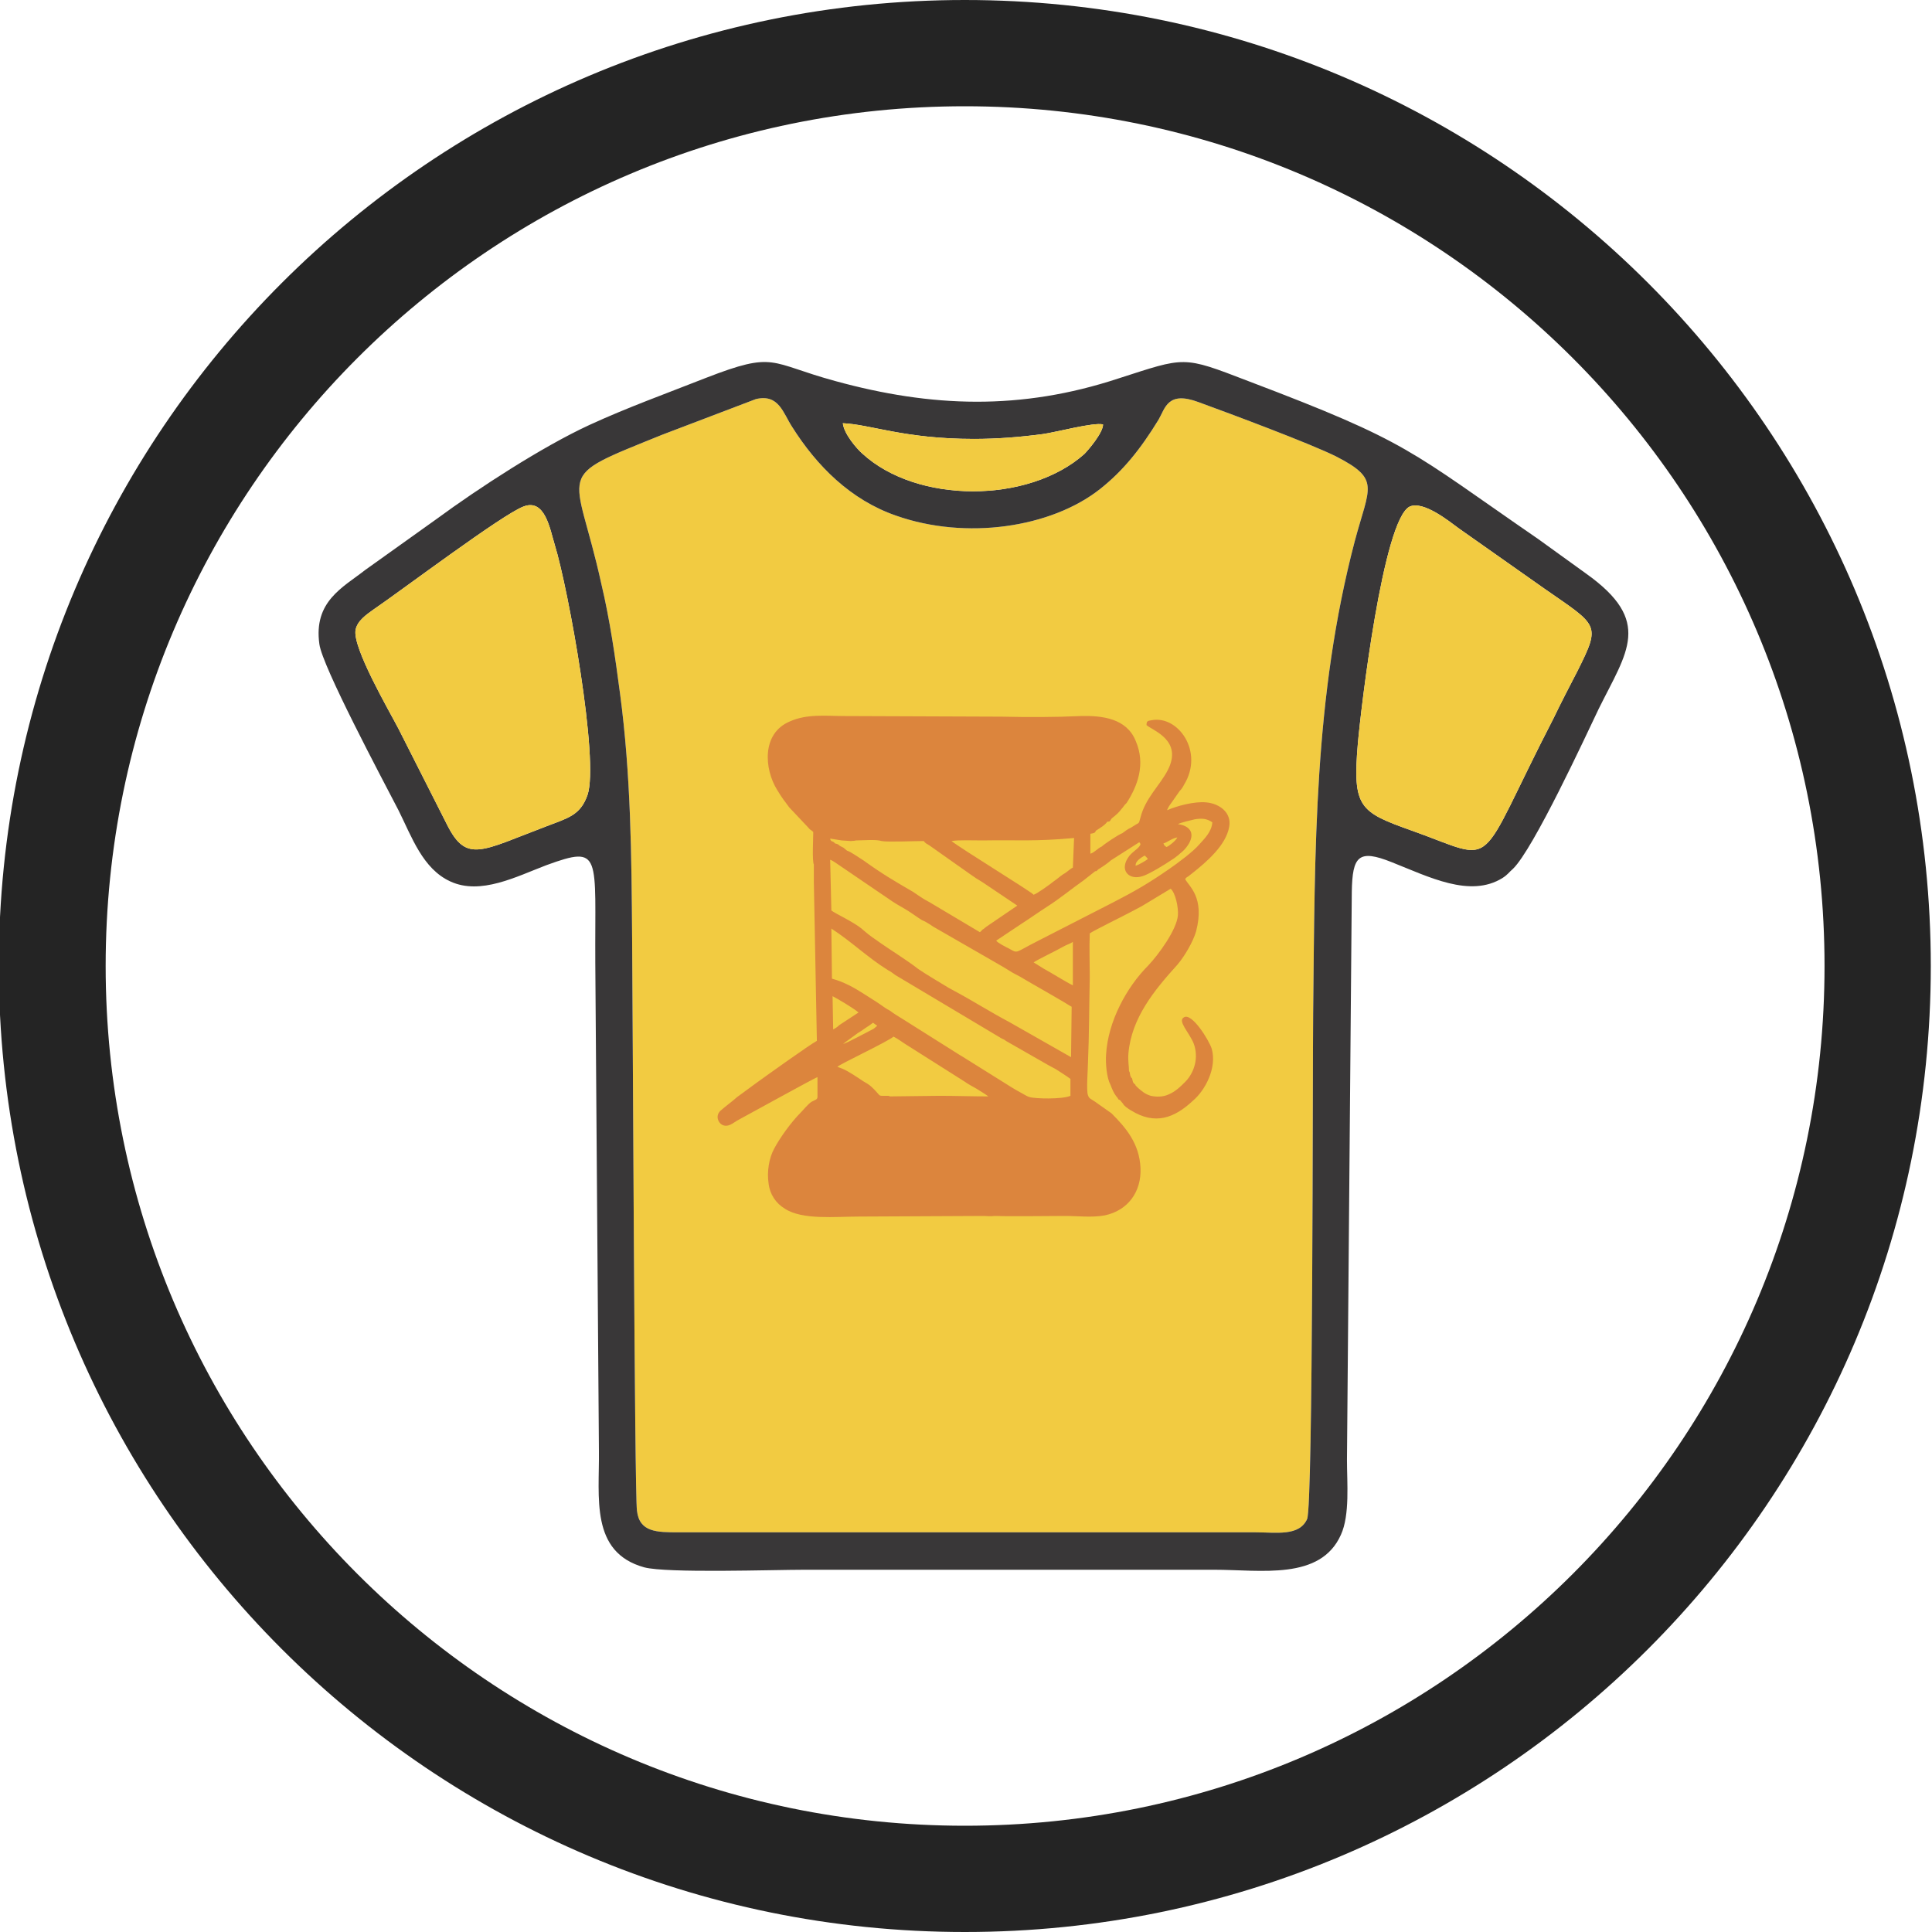
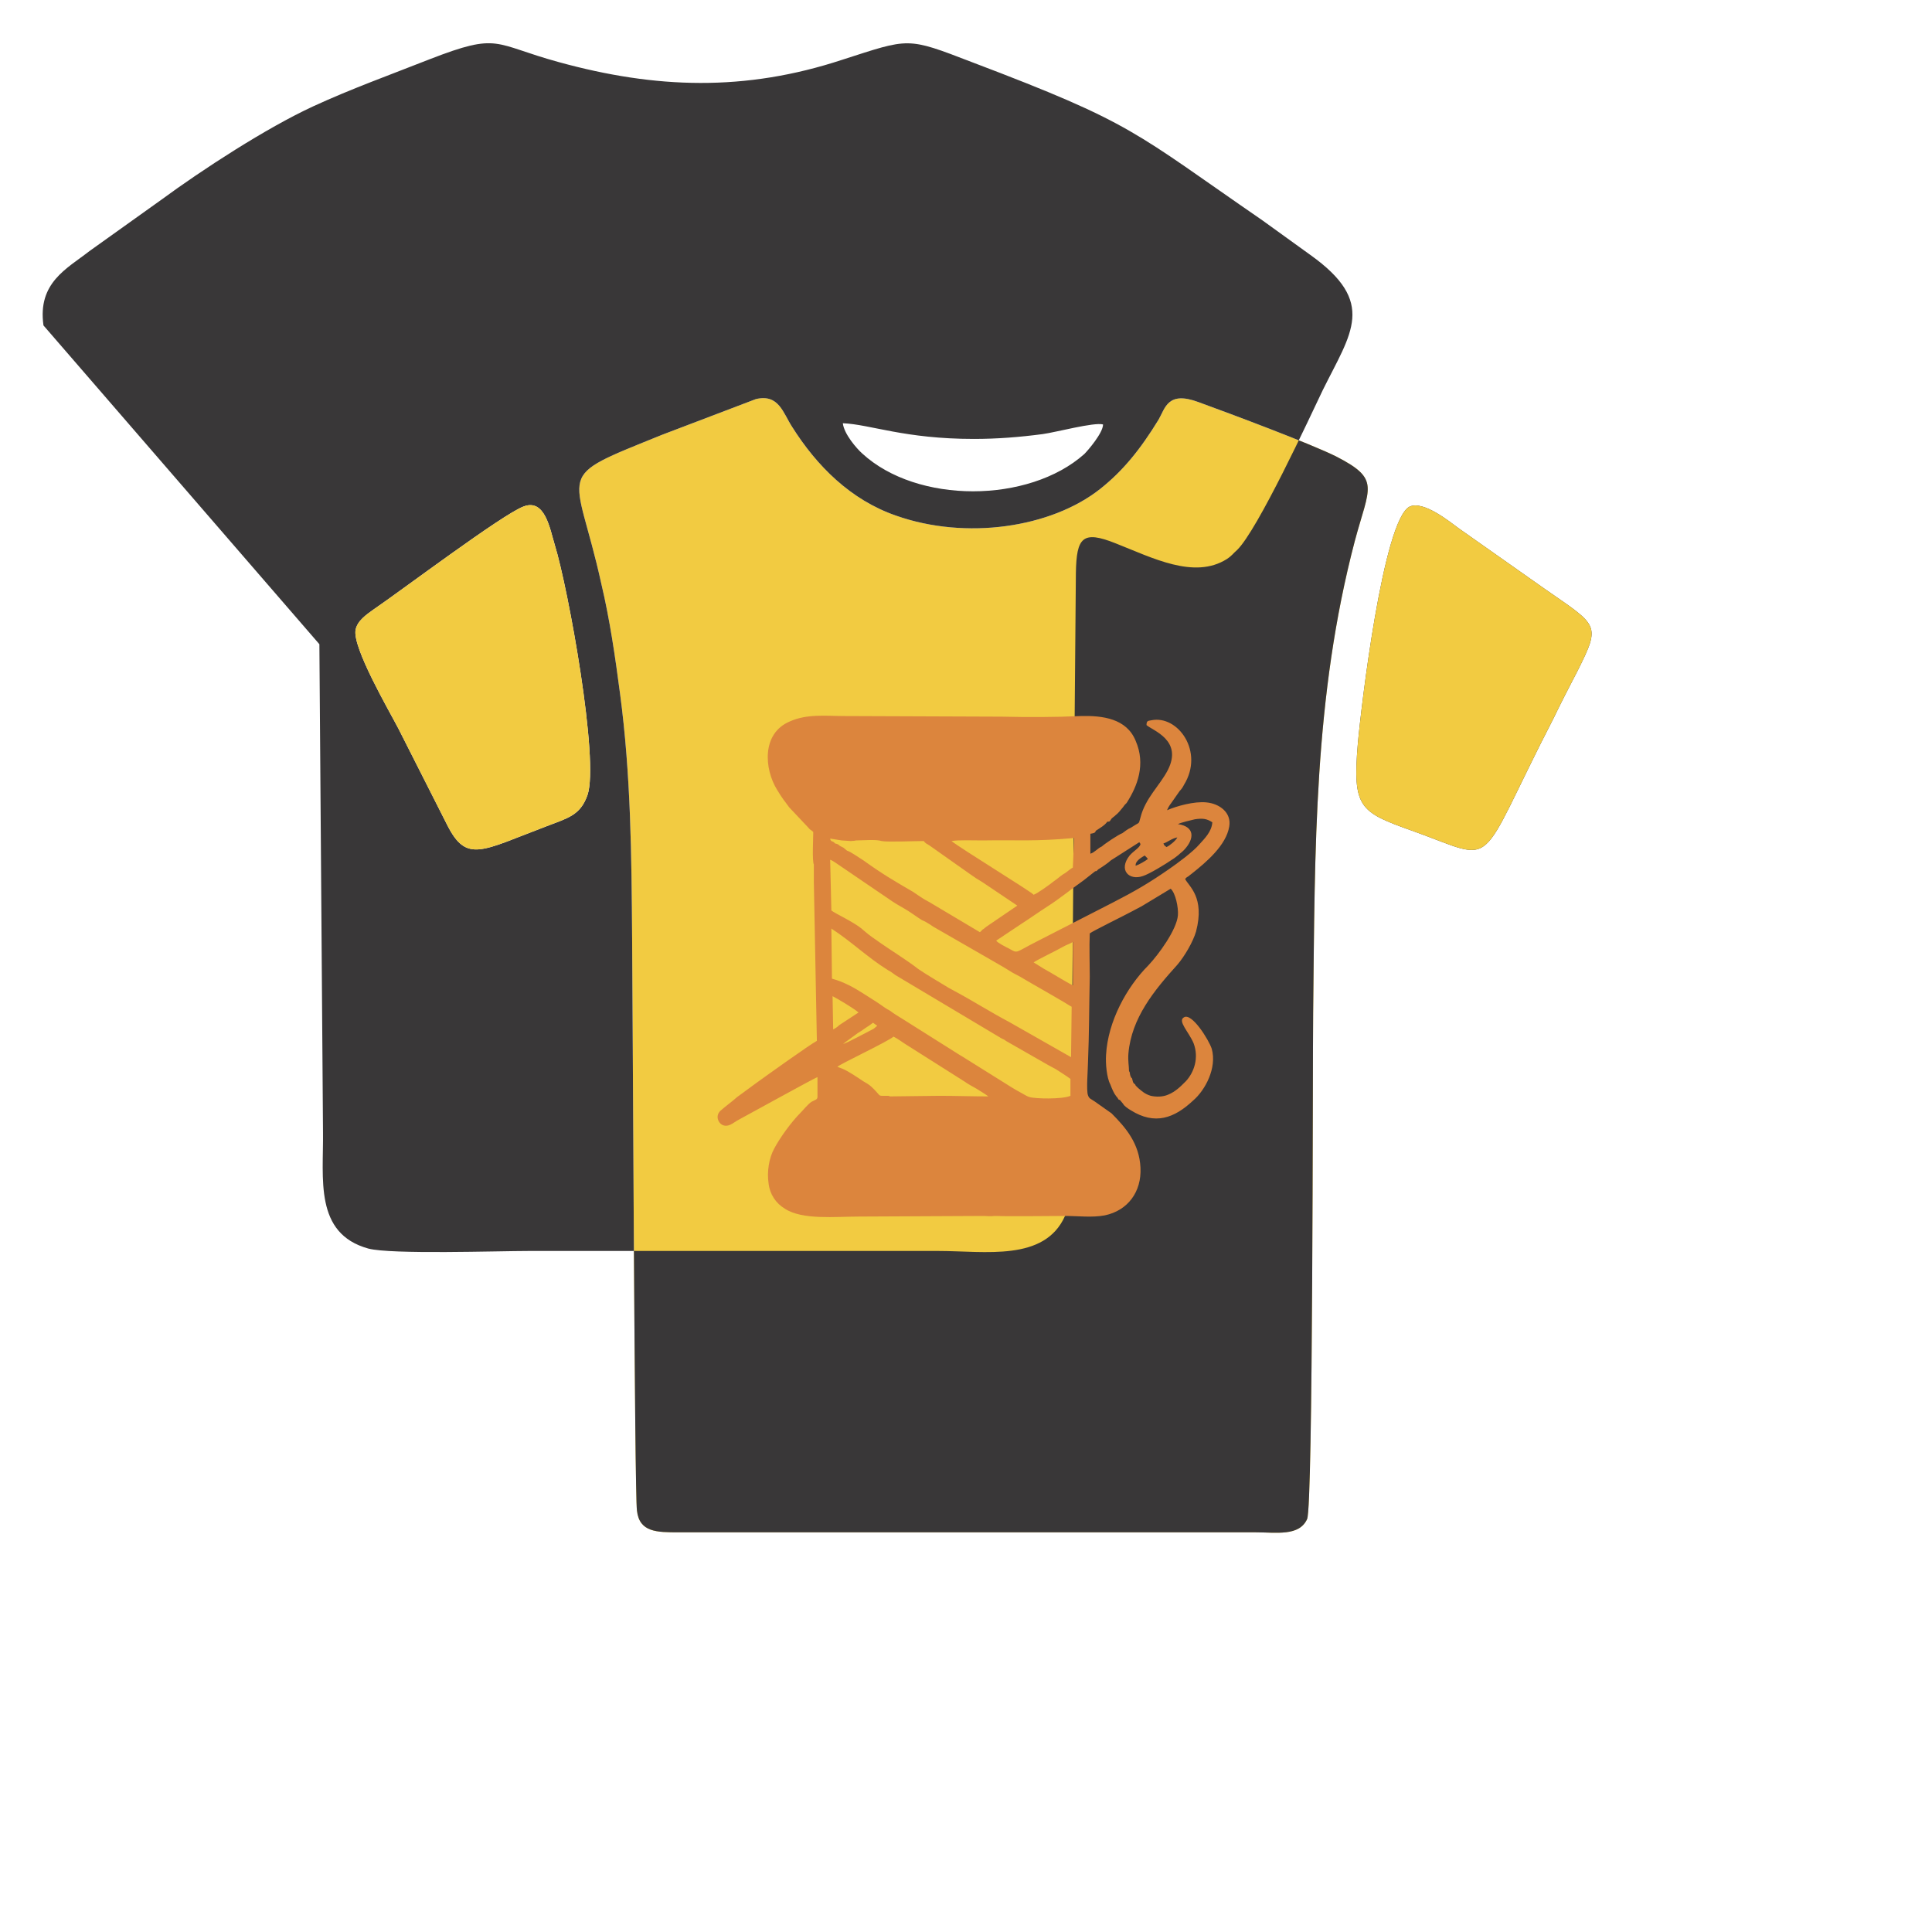
<svg xmlns="http://www.w3.org/2000/svg" xml:space="preserve" width="32px" height="32px" version="1.1" style="shape-rendering:geometricPrecision; text-rendering:geometricPrecision; image-rendering:optimizeQuality; fill-rule:evenodd; clip-rule:evenodd" viewBox="0 0 32 32">
  <defs>
    <style type="text/css"> .fil1 {fill:#393738} .fil0 {fill:#F2CB41} .fil3 {fill:#DC853D} .fil2 {fill:#242424} </style>
  </defs>
  <g id="Слой_x0020_1">
    <path class="fil0" d="M12.52 6.61l-1.55 0.59c-1.85,0.75 -1.44,0.51 -1.01,2.47 0.14,0.59 0.23,1.21 0.31,1.82 0.18,1.35 0.19,2.68 0.2,4.05 0.01,1.03 0.04,9.2 0.08,9.48 0.04,0.36 0.33,0.36 0.69,0.36l9.55 0c0.35,0 0.73,0.07 0.86,-0.22 0.1,-0.22 0.09,-7.47 0.1,-8.38 0.03,-2.74 0.01,-5.23 0.69,-7.82 0.24,-0.9 0.43,-1.02 -0.31,-1.4 -0.42,-0.21 -1.73,-0.7 -2.28,-0.9 -0.51,-0.19 -0.55,0.1 -0.66,0.29 -0.3,0.49 -0.59,0.85 -0.97,1.15 -0.81,0.64 -2.22,0.85 -3.38,0.44 -0.75,-0.26 -1.31,-0.82 -1.72,-1.47 -0.15,-0.23 -0.22,-0.55 -0.6,-0.46z" />
-     <path class="fil1" d="M23.35 8.39c0.23,-0.1 0.66,0.25 0.81,0.36l1.42 1c0.89,0.62 0.94,0.58 0.55,1.36 -0.14,0.27 -0.27,0.52 -0.4,0.79 -1.32,2.56 -0.88,2.38 -2.34,1.86 -0.87,-0.31 -0.99,-0.38 -0.9,-1.44 0.05,-0.58 0.42,-3.72 0.86,-3.93zm-14.68 0c0.36,-0.14 0.44,0.38 0.52,0.64 0.22,0.71 0.74,3.57 0.54,4.14 -0.12,0.34 -0.33,0.38 -0.69,0.52 -1.06,0.4 -1.31,0.61 -1.63,-0.02 -0.27,-0.53 -0.54,-1.07 -0.81,-1.6 -0.15,-0.29 -0.77,-1.35 -0.71,-1.64 0.03,-0.15 0.18,-0.25 0.29,-0.33 0.47,-0.32 2.14,-1.58 2.49,-1.71zm3.85 -1.78c0.38,-0.09 0.45,0.23 0.6,0.46 0.41,0.65 0.97,1.21 1.72,1.47 1.16,0.41 2.57,0.2 3.38,-0.44 0.38,-0.3 0.67,-0.66 0.97,-1.15 0.11,-0.19 0.15,-0.48 0.66,-0.29 0.55,0.2 1.86,0.69 2.28,0.9 0.74,0.38 0.55,0.5 0.31,1.4 -0.68,2.59 -0.66,5.08 -0.69,7.82 -0.01,0.91 0,8.16 -0.1,8.38 -0.13,0.29 -0.51,0.22 -0.86,0.22l-9.55 0c-0.36,0 -0.65,0 -0.69,-0.36 -0.04,-0.28 -0.07,-8.45 -0.08,-9.48 -0.01,-1.37 -0.02,-2.7 -0.2,-4.05 -0.08,-0.61 -0.17,-1.23 -0.31,-1.82 -0.43,-1.96 -0.84,-1.72 1.01,-2.47l1.55 -0.59zm5.75 0.42c0,0.14 -0.25,0.43 -0.31,0.49 -0.92,0.82 -2.77,0.83 -3.68,-0.01 -0.09,-0.08 -0.3,-0.32 -0.32,-0.5 0.46,0.02 1.02,0.26 2.17,0.26 0.39,0 0.76,-0.03 1.14,-0.08 0.22,-0.03 0.85,-0.2 1,-0.16zm-12.98 3.64c0.05,0.37 1.03,2.21 1.31,2.75 0.22,0.44 0.4,0.97 0.86,1.18 0.5,0.23 1.09,-0.08 1.59,-0.27 0.93,-0.34 0.8,-0.17 0.81,1.62l0.06 8.08c0.01,0.77 -0.15,1.68 0.75,1.93 0.38,0.1 2.14,0.04 2.66,0.04l6.78 0c0.78,0 1.76,0.18 2.1,-0.58 0.15,-0.33 0.1,-0.86 0.1,-1.24l0.08 -9.41c0.01,-0.59 0.11,-0.71 0.66,-0.49 0.61,0.24 1.3,0.6 1.84,0.26 0.09,-0.06 0.1,-0.09 0.17,-0.15 0.34,-0.33 1.2,-2.19 1.42,-2.65 0.47,-0.95 0.9,-1.45 -0.21,-2.24l-0.79 -0.57c-2.15,-1.48 -2.12,-1.6 -4.81,-2.62 -1.09,-0.42 -1.03,-0.4 -2.15,-0.04 -1.61,0.53 -3.09,0.48 -4.69,0.04 -1.1,-0.3 -0.98,-0.5 -2.14,-0.05 -0.66,0.26 -1.3,0.49 -1.93,0.78 -0.78,0.36 -1.84,1.05 -2.52,1.55l-1.19 0.85c-0.37,0.29 -0.86,0.52 -0.76,1.23z" />
+     <path class="fil1" d="M23.35 8.39c0.23,-0.1 0.66,0.25 0.81,0.36l1.42 1c0.89,0.62 0.94,0.58 0.55,1.36 -0.14,0.27 -0.27,0.52 -0.4,0.79 -1.32,2.56 -0.88,2.38 -2.34,1.86 -0.87,-0.31 -0.99,-0.38 -0.9,-1.44 0.05,-0.58 0.42,-3.72 0.86,-3.93zm-14.68 0c0.36,-0.14 0.44,0.38 0.52,0.64 0.22,0.71 0.74,3.57 0.54,4.14 -0.12,0.34 -0.33,0.38 -0.69,0.52 -1.06,0.4 -1.31,0.61 -1.63,-0.02 -0.27,-0.53 -0.54,-1.07 -0.81,-1.6 -0.15,-0.29 -0.77,-1.35 -0.71,-1.64 0.03,-0.15 0.18,-0.25 0.29,-0.33 0.47,-0.32 2.14,-1.58 2.49,-1.71zm3.85 -1.78c0.38,-0.09 0.45,0.23 0.6,0.46 0.41,0.65 0.97,1.21 1.72,1.47 1.16,0.41 2.57,0.2 3.38,-0.44 0.38,-0.3 0.67,-0.66 0.97,-1.15 0.11,-0.19 0.15,-0.48 0.66,-0.29 0.55,0.2 1.86,0.69 2.28,0.9 0.74,0.38 0.55,0.5 0.31,1.4 -0.68,2.59 -0.66,5.08 -0.69,7.82 -0.01,0.91 0,8.16 -0.1,8.38 -0.13,0.29 -0.51,0.22 -0.86,0.22l-9.55 0c-0.36,0 -0.65,0 -0.69,-0.36 -0.04,-0.28 -0.07,-8.45 -0.08,-9.48 -0.01,-1.37 -0.02,-2.7 -0.2,-4.05 -0.08,-0.61 -0.17,-1.23 -0.31,-1.82 -0.43,-1.96 -0.84,-1.72 1.01,-2.47l1.55 -0.59zm5.75 0.42c0,0.14 -0.25,0.43 -0.31,0.49 -0.92,0.82 -2.77,0.83 -3.68,-0.01 -0.09,-0.08 -0.3,-0.32 -0.32,-0.5 0.46,0.02 1.02,0.26 2.17,0.26 0.39,0 0.76,-0.03 1.14,-0.08 0.22,-0.03 0.85,-0.2 1,-0.16zm-12.98 3.64l0.06 8.08c0.01,0.77 -0.15,1.68 0.75,1.93 0.38,0.1 2.14,0.04 2.66,0.04l6.78 0c0.78,0 1.76,0.18 2.1,-0.58 0.15,-0.33 0.1,-0.86 0.1,-1.24l0.08 -9.41c0.01,-0.59 0.11,-0.71 0.66,-0.49 0.61,0.24 1.3,0.6 1.84,0.26 0.09,-0.06 0.1,-0.09 0.17,-0.15 0.34,-0.33 1.2,-2.19 1.42,-2.65 0.47,-0.95 0.9,-1.45 -0.21,-2.24l-0.79 -0.57c-2.15,-1.48 -2.12,-1.6 -4.81,-2.62 -1.09,-0.42 -1.03,-0.4 -2.15,-0.04 -1.61,0.53 -3.09,0.48 -4.69,0.04 -1.1,-0.3 -0.98,-0.5 -2.14,-0.05 -0.66,0.26 -1.3,0.49 -1.93,0.78 -0.78,0.36 -1.84,1.05 -2.52,1.55l-1.19 0.85c-0.37,0.29 -0.86,0.52 -0.76,1.23z" />
    <path class="fil0" d="M8.67 8.39c-0.35,0.13 -2.02,1.39 -2.49,1.71 -0.11,0.08 -0.26,0.18 -0.29,0.33 -0.06,0.29 0.56,1.35 0.71,1.64 0.27,0.53 0.54,1.07 0.81,1.6 0.32,0.63 0.57,0.42 1.63,0.02 0.36,-0.14 0.57,-0.18 0.69,-0.52 0.2,-0.57 -0.32,-3.43 -0.54,-4.14 -0.08,-0.26 -0.16,-0.78 -0.52,-0.64z" />
    <path class="fil0" d="M23.35 8.39c-0.44,0.21 -0.81,3.35 -0.86,3.93 -0.09,1.06 0.03,1.13 0.9,1.44 1.46,0.52 1.02,0.7 2.34,-1.86 0.13,-0.27 0.26,-0.52 0.4,-0.79 0.39,-0.78 0.34,-0.74 -0.55,-1.36l-1.42 -1c-0.15,-0.11 -0.58,-0.46 -0.81,-0.36z" />
-     <path class="fil0" d="M18.27 7.03c-0.15,-0.04 -0.78,0.13 -1,0.16 -0.38,0.05 -0.75,0.08 -1.14,0.08 -1.15,0 -1.71,-0.24 -2.17,-0.26 0.02,0.18 0.23,0.42 0.32,0.5 0.91,0.84 2.76,0.83 3.68,0.01 0.06,-0.06 0.31,-0.35 0.31,-0.49z" />
-     <path class="fil2" d="M15.98 30.24c-7.86,0 -14.23,-6.38 -14.23,-14.24 0,-7.86 6.37,-14.24 14.23,-14.24 7.87,0 14.24,6.38 14.24,14.24 0,7.86 -6.37,14.24 -14.24,14.24zm0 -30.24c-8.83,0 -16,7.16 -16,16 0,8.84 7.17,16 16,16 8.84,0 16,-7.16 16,-16 0,-8.84 -7.16,-16 -16,-16z" />
    <path class="fil3" d="M13.77 13.93c-0.02,-0.02 -0.01,-0.01 -0.02,-0.04l0.19 0.03 0.15 0.01c0.12,-0.01 0.03,0 0.09,-0.01 0.11,0 0.34,-0.02 0.42,0.01 0.09,0.02 0.56,0 0.7,0 0.03,0.04 0.04,0.04 0.09,0.07l0.68 0.48c0.07,0.05 0.13,0.09 0.2,0.13l0.58 0.39 -0.47 0.32c-0.03,0.02 -0.06,0.04 -0.08,0.06 -0.04,0.02 -0.04,0.04 -0.07,0.06l-0.84 -0.5c-0.1,-0.05 -0.18,-0.11 -0.27,-0.17 -0.31,-0.18 -0.5,-0.29 -0.82,-0.52 -0.05,-0.03 -0.22,-0.15 -0.27,-0.16l-0.06 -0.05 -0.06 -0.03c-0.03,-0.03 -0.04,-0.03 -0.08,-0.04 -0.02,-0.03 -0.04,-0.03 -0.06,-0.04zm4.72 4.23c0.01,0.01 0.02,0.02 0.03,0.04 0.01,0.02 0.01,0.01 0.03,0.02l0.05 0.06c0.02,0.04 0.08,0.08 0.13,0.11 0.4,0.25 0.72,0.13 1.03,-0.16 0.2,-0.17 0.4,-0.54 0.31,-0.86 -0.05,-0.15 -0.33,-0.6 -0.46,-0.52 -0.11,0.06 0.08,0.24 0.16,0.43 0.09,0.24 0.01,0.48 -0.13,0.63 -0.09,0.09 -0.17,0.17 -0.29,0.22 -0.09,0.04 -0.2,0.04 -0.29,0.02 -0.1,-0.03 -0.15,-0.08 -0.21,-0.13l-0.04 -0.04c-0.01,-0.02 0,-0.01 -0.01,-0.02 -0.02,-0.02 -0.01,0 -0.03,-0.03 -0.01,-0.02 -0.01,-0.04 -0.02,-0.07 -0.02,-0.01 -0.02,-0.03 -0.03,-0.05 -0.01,-0.04 0,-0.04 -0.02,-0.07 0,-0.08 -0.02,-0.17 -0.01,-0.29 0.05,-0.59 0.43,-1.05 0.81,-1.47 0.12,-0.14 0.26,-0.38 0.31,-0.55 0.15,-0.57 -0.12,-0.75 -0.18,-0.87 0.02,-0.03 0.03,-0.03 0.06,-0.05 0.02,-0.02 0.04,-0.03 0.05,-0.04 0.24,-0.19 0.57,-0.47 0.62,-0.78 0.04,-0.23 -0.16,-0.38 -0.38,-0.4 -0.2,-0.02 -0.49,0.06 -0.65,0.13 0.02,-0.05 0.04,-0.08 0.07,-0.12l0.14 -0.2c0.03,-0.03 0.05,-0.06 0.07,-0.1 0.34,-0.55 -0.1,-1.16 -0.54,-1.07 -0.06,0.01 -0.08,0.01 -0.08,0.08 0.1,0.09 0.61,0.25 0.35,0.75 -0.13,0.25 -0.37,0.46 -0.45,0.78l-0.02 0.07c-0.01,0.03 -0.03,0.03 -0.06,0.05 -0.03,0.02 -0.05,0.03 -0.08,0.05 -0.05,0.02 -0.1,0.06 -0.14,0.09 -0.06,0.02 -0.3,0.18 -0.34,0.22 -0.07,0.03 -0.12,0.1 -0.19,0.12l0 -0.33c0.05,-0.01 0.08,-0.01 0.09,-0.05 0.06,-0.04 0.15,-0.09 0.19,-0.15 0.05,0 0.04,-0.01 0.07,-0.05 0.03,-0.03 0.04,-0.03 0.07,-0.06 0.04,-0.03 0.08,-0.08 0.12,-0.13l0.03 -0.04c0.01,-0.01 0.02,-0.02 0.03,-0.03 0.18,-0.28 0.32,-0.64 0.15,-1.03 -0.15,-0.37 -0.55,-0.42 -0.91,-0.41 -0.43,0.02 -0.88,0.02 -1.31,0.01l-2.6 -0.01c-0.31,0 -0.62,-0.04 -0.91,0.09 -0.47,0.2 -0.42,0.79 -0.21,1.13 0.11,0.18 0.1,0.15 0.2,0.29l0.32 0.34c0.03,0.04 0.04,0.03 0.08,0.07 0,0.11 -0.02,0.48 0.01,0.54l0 0.15 0 0.04 0 0.11 0.05 2.62c-0.1,0.05 -0.87,0.6 -1.02,0.71l-0.3 0.22c-0.09,0.08 -0.19,0.15 -0.28,0.23 -0.08,0.08 -0.04,0.19 0.03,0.23 0.1,0.05 0.18,-0.03 0.25,-0.07 0.06,-0.03 1.27,-0.7 1.33,-0.72l0 0.08 0 0.25c-0.01,0.04 0.01,0 -0.02,0.04l-0.08 0.04c-0.06,0.04 -0.13,0.13 -0.18,0.18 -0.15,0.15 -0.34,0.41 -0.44,0.6 -0.08,0.15 -0.12,0.37 -0.09,0.57 0.02,0.18 0.12,0.33 0.27,0.42 0.29,0.19 0.84,0.13 1.23,0.13l2.06 -0.01c0.06,0 0.12,0.01 0.18,0 0.04,0 0.01,0 0.05,0 0.12,0.01 0.92,0 1.12,0 0.22,0 0.45,0.03 0.66,-0.01 0.38,-0.08 0.61,-0.39 0.59,-0.79 -0.02,-0.4 -0.24,-0.66 -0.48,-0.9 -0.23,-0.16 -0.28,-0.2 -0.3,-0.21 -0.04,-0.03 -0.07,-0.03 -0.09,-0.09 -0.03,-0.08 0,-0.44 0,-0.53 0.02,-0.47 0.02,-0.96 0.03,-1.43 0,-0.23 -0.01,-0.49 0,-0.72 0.05,-0.04 0.58,-0.3 0.69,-0.36 0.06,-0.03 0.11,-0.06 0.17,-0.09l0.48 -0.29c0.08,0.07 0.13,0.31 0.12,0.44 -0.02,0.24 -0.32,0.65 -0.49,0.83 -0.36,0.36 -0.67,0.93 -0.7,1.48 -0.01,0.14 0.01,0.38 0.07,0.49 0.03,0.08 0.06,0.15 0.1,0.2zm-4.74 -3.92c0.03,0.01 0.06,0.03 0.09,0.05l0.94 0.64c0.09,0.06 0.17,0.1 0.25,0.15 0.08,0.05 0.16,0.11 0.24,0.16 0.05,0.02 0.08,0.04 0.13,0.07 0.03,0.02 0.03,0.02 0.06,0.04l1.06 0.61c0.09,0.05 0.17,0.1 0.25,0.15 0.08,0.04 0.17,0.09 0.25,0.14 0.12,0.07 0.63,0.36 0.72,0.42 0,0 0,0 0,0 0.01,0 0.01,0.01 0.01,0.01l-0.01 0.83 -1.02 -0.58c-0.32,-0.17 -0.62,-0.36 -0.9,-0.51l-0.11 -0.06c-0.13,-0.08 -0.37,-0.22 -0.5,-0.31 -0.22,-0.17 -0.46,-0.31 -0.71,-0.49 -0.09,-0.06 -0.15,-0.11 -0.23,-0.18 -0.15,-0.12 -0.44,-0.25 -0.5,-0.3l-0.02 -0.84zm4.65 0.01l0.47 -0.3c0.01,0.02 0,-0.01 0.02,0.03 -0.01,0.06 -0.11,0.11 -0.18,0.19 -0.19,0.24 -0.01,0.42 0.22,0.34 0.1,-0.03 0.38,-0.2 0.48,-0.27 0.05,-0.03 0.07,-0.05 0.11,-0.08 0.03,-0.03 0.05,-0.04 0.09,-0.08 0.18,-0.19 0.18,-0.39 -0.1,-0.43 0.06,-0.03 0.2,-0.06 0.28,-0.08 0.13,-0.02 0.2,-0.01 0.29,0.05 -0.01,0.16 -0.14,0.28 -0.21,0.36 -0.11,0.13 -0.37,0.32 -0.5,0.41 -0.33,0.23 -0.57,0.37 -0.94,0.56l-1.23 0.63c-0.4,0.2 -0.33,0.22 -0.49,0.13 -0.06,-0.03 -0.18,-0.09 -0.21,-0.13l0.42 -0.28c0.14,-0.09 0.28,-0.19 0.42,-0.28 0.22,-0.14 0.41,-0.3 0.61,-0.44l0.19 -0.15c0.02,0 0.02,0 0.03,-0.01l0.02 -0.02c0.05,-0.03 0.17,-0.11 0.21,-0.15zm-4.53 3.42c0.03,-0.04 0.82,-0.41 0.93,-0.5 0.06,0.03 0.13,0.08 0.19,0.12l0.98 0.62c0.07,0.05 0.13,0.08 0.2,0.12 0.06,0.04 0.15,0.09 0.2,0.13 -0.27,0 -0.54,-0.01 -0.81,-0.01l-0.82 0.01c-0.02,-0.01 -0.01,-0.01 -0.05,-0.01 -0.03,0 -0.05,0 -0.08,0 -0.05,0 -0.05,-0.02 -0.08,-0.05 -0.08,-0.09 -0.12,-0.13 -0.23,-0.19 -0.09,-0.06 -0.25,-0.17 -0.35,-0.21l-0.08 -0.03zm0.1 -0.38c0,0 0,-0.01 0,-0.01 0,0.01 0.01,0 0.01,0 0,0 0.01,-0.01 0.01,-0.01l0.22 -0.16c0.05,-0.03 0.08,-0.05 0.12,-0.08 0.05,-0.03 0.09,-0.06 0.13,-0.09 0.03,0.02 0.04,0.03 0.07,0.05l-0.06 0.05c-0.12,0.06 -0.43,0.23 -0.5,0.25zm-0.18 -0.79c0.08,0.04 0.35,0.2 0.43,0.27l-0.32 0.21c-0.03,0.03 -0.06,0.05 -0.1,0.07l-0.01 -0.55zm3.33 -0.56c0.09,-0.06 0.35,-0.18 0.49,-0.26 0.05,-0.03 0.12,-0.05 0.16,-0.08l0 0.72c-0.09,-0.04 -0.36,-0.21 -0.49,-0.28l-0.16 -0.1zm-2.41 0.13c0.04,0.02 0.08,0.05 0.12,0.08l1.76 1.05c0.02,0.01 0.05,0.02 0.07,0.04l0.7 0.4c0.04,0.02 0.09,0.05 0.13,0.07 0.09,0.06 0.16,0.1 0.24,0.16l0 0.28c-0.13,0.06 -0.59,0.05 -0.68,0.02 -0.04,-0.01 -0.08,-0.04 -0.12,-0.06 -0.15,-0.08 -0.22,-0.13 -0.35,-0.21 -0.08,-0.05 -0.16,-0.1 -0.24,-0.15l-0.4 -0.25c-0.02,-0.01 -0.03,-0.02 -0.05,-0.03l-0.92 -0.58c-0.08,-0.05 -0.15,-0.09 -0.23,-0.15 -0.08,-0.04 -0.15,-0.1 -0.23,-0.15l-0.22 -0.14c-0.14,-0.09 -0.32,-0.19 -0.51,-0.24l-0.01 -0.83c0.34,0.22 0.6,0.48 0.94,0.69zm4.1 -1.73c-0.01,-0.08 0.1,-0.14 0.15,-0.17l0.03 0.03c0.01,0.01 0.02,0.02 0.02,0.03 -0.04,0.03 -0.14,0.09 -0.2,0.11zm-3.05 -0.41c0.12,-0.02 0.37,-0.01 0.51,-0.01 0.58,-0.01 0.87,0.02 1.52,-0.04l-0.02 0.49c-0.06,0.03 -0.1,0.08 -0.16,0.11 -0.06,0.04 -0.1,0.08 -0.16,0.12 -0.06,0.05 -0.27,0.2 -0.33,0.22 -0.02,-0.04 -1.23,-0.78 -1.36,-0.89zm3.51 0.04c0.07,-0.02 0.13,-0.08 0.23,-0.1 -0.02,0.05 -0.13,0.14 -0.18,0.16 -0.03,-0.03 -0.03,-0.01 -0.05,-0.06z" />
  </g>
</svg>